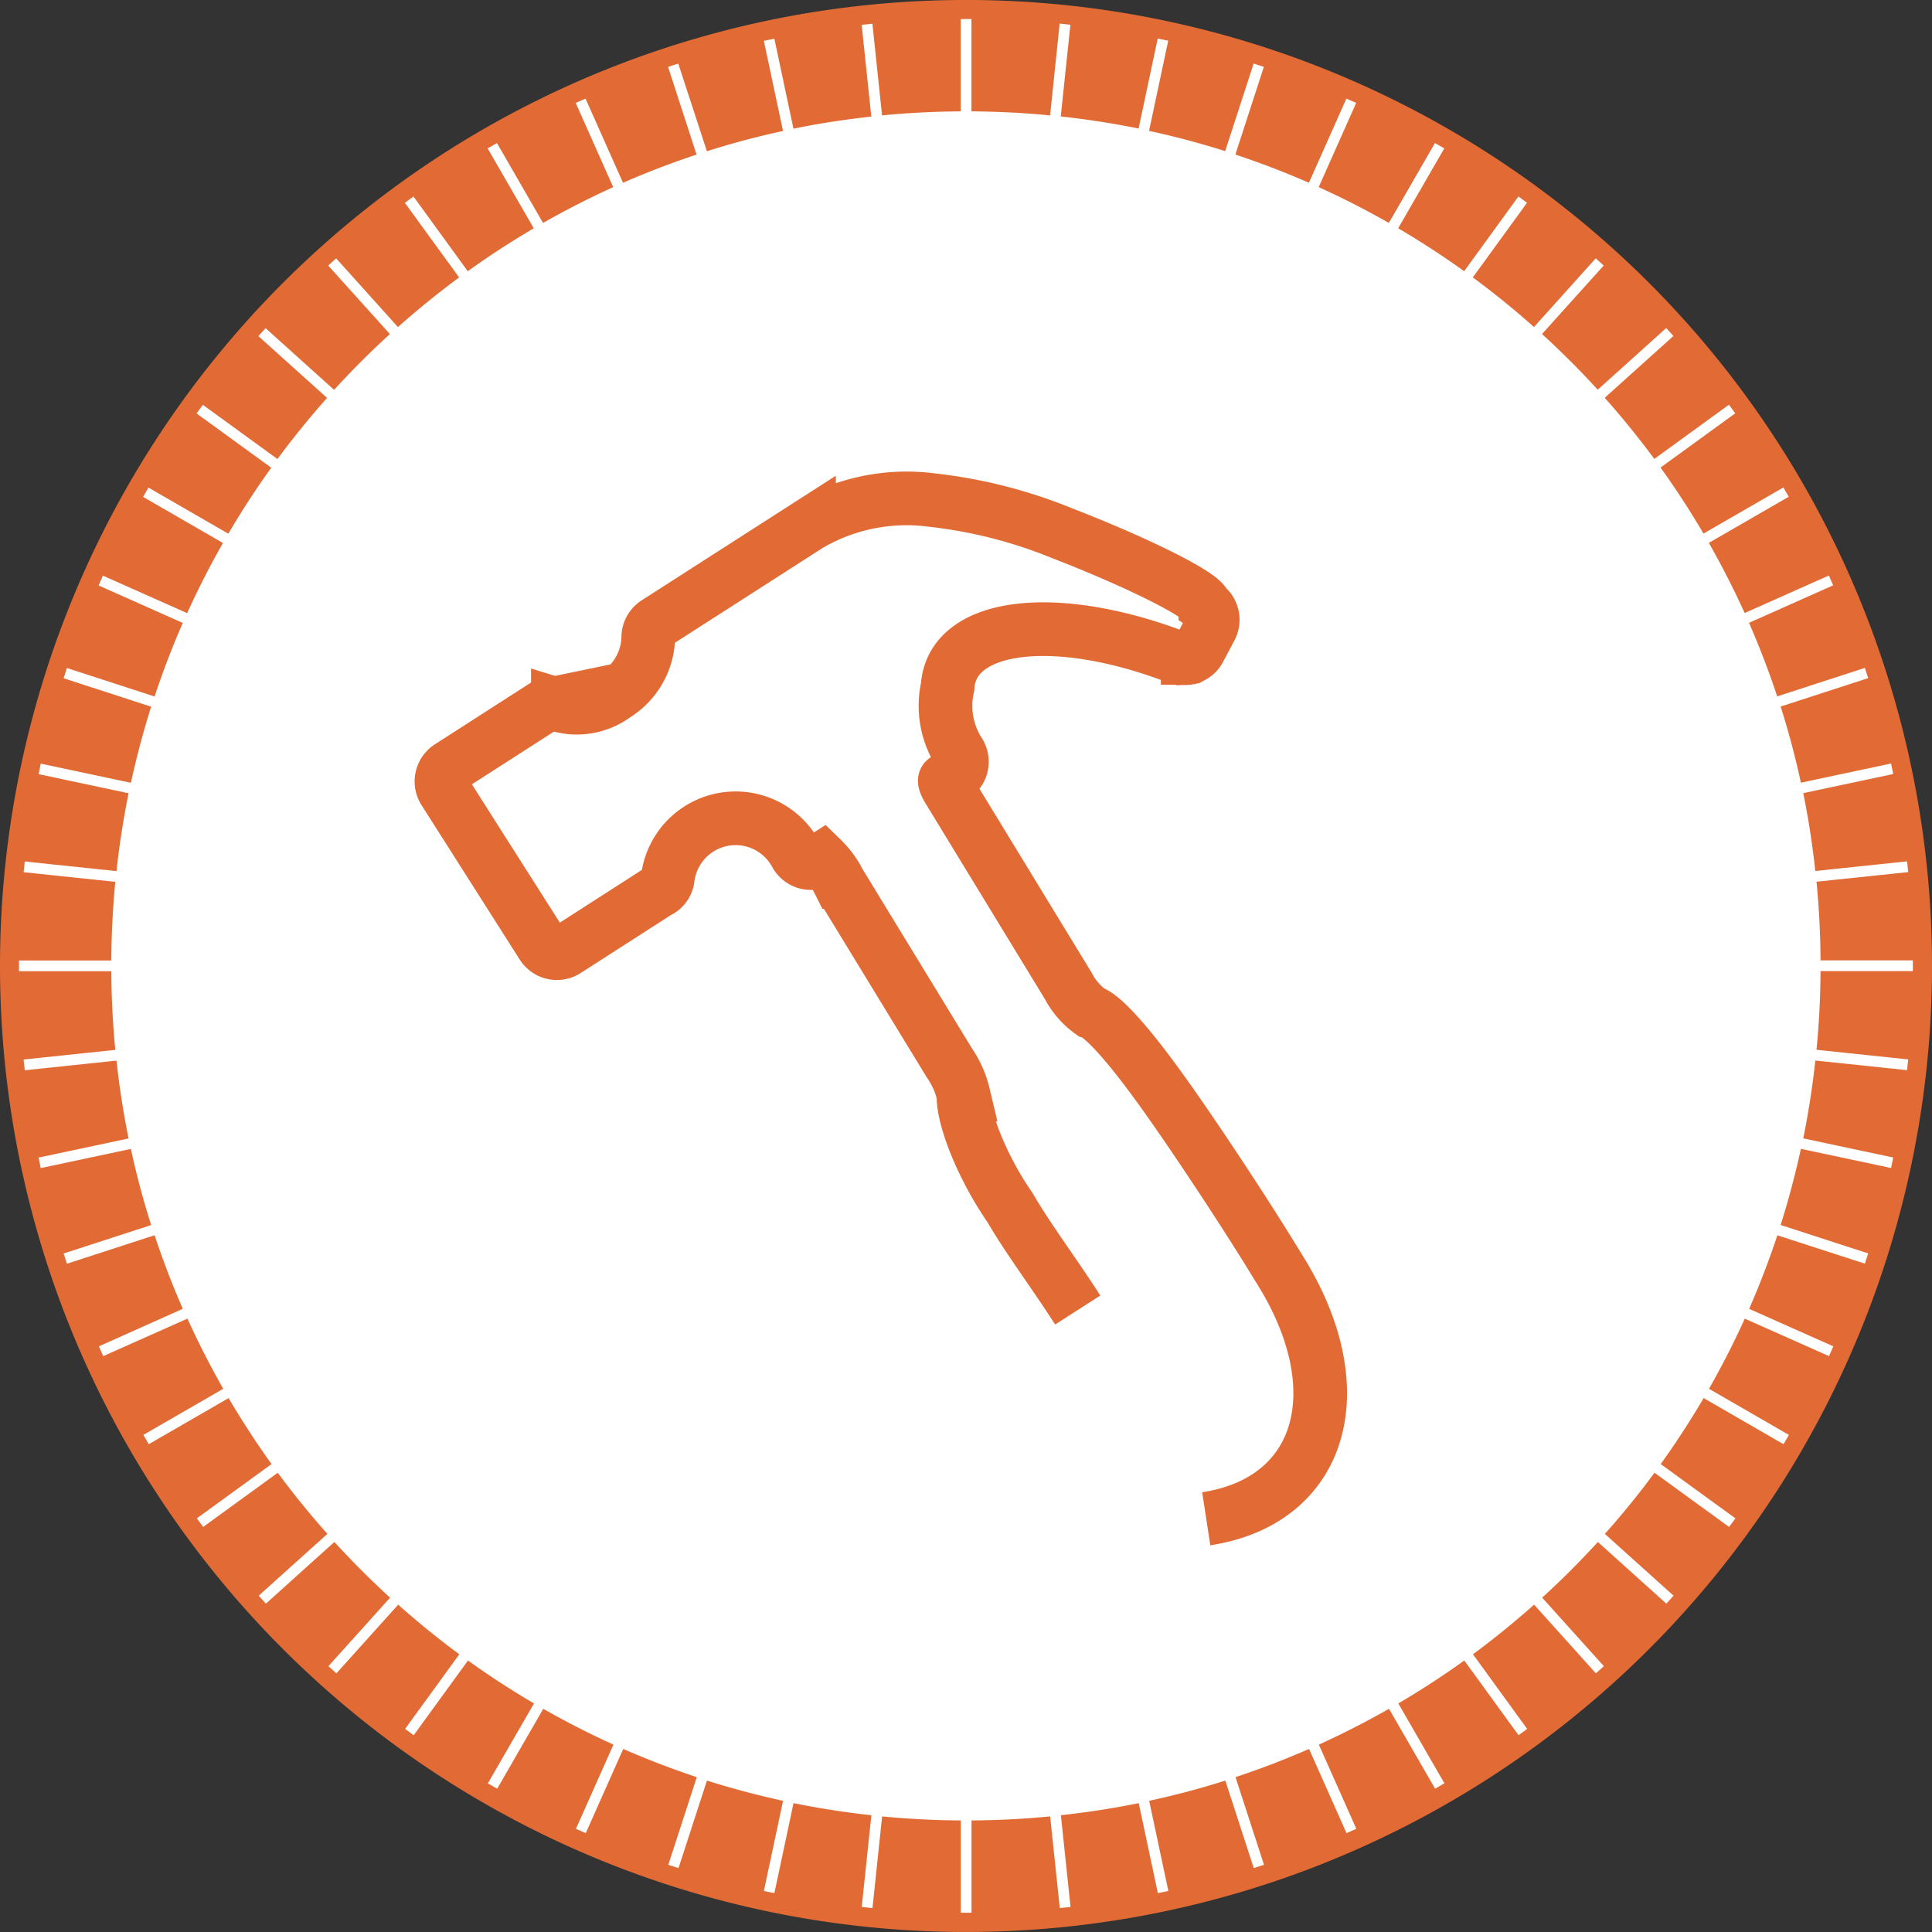
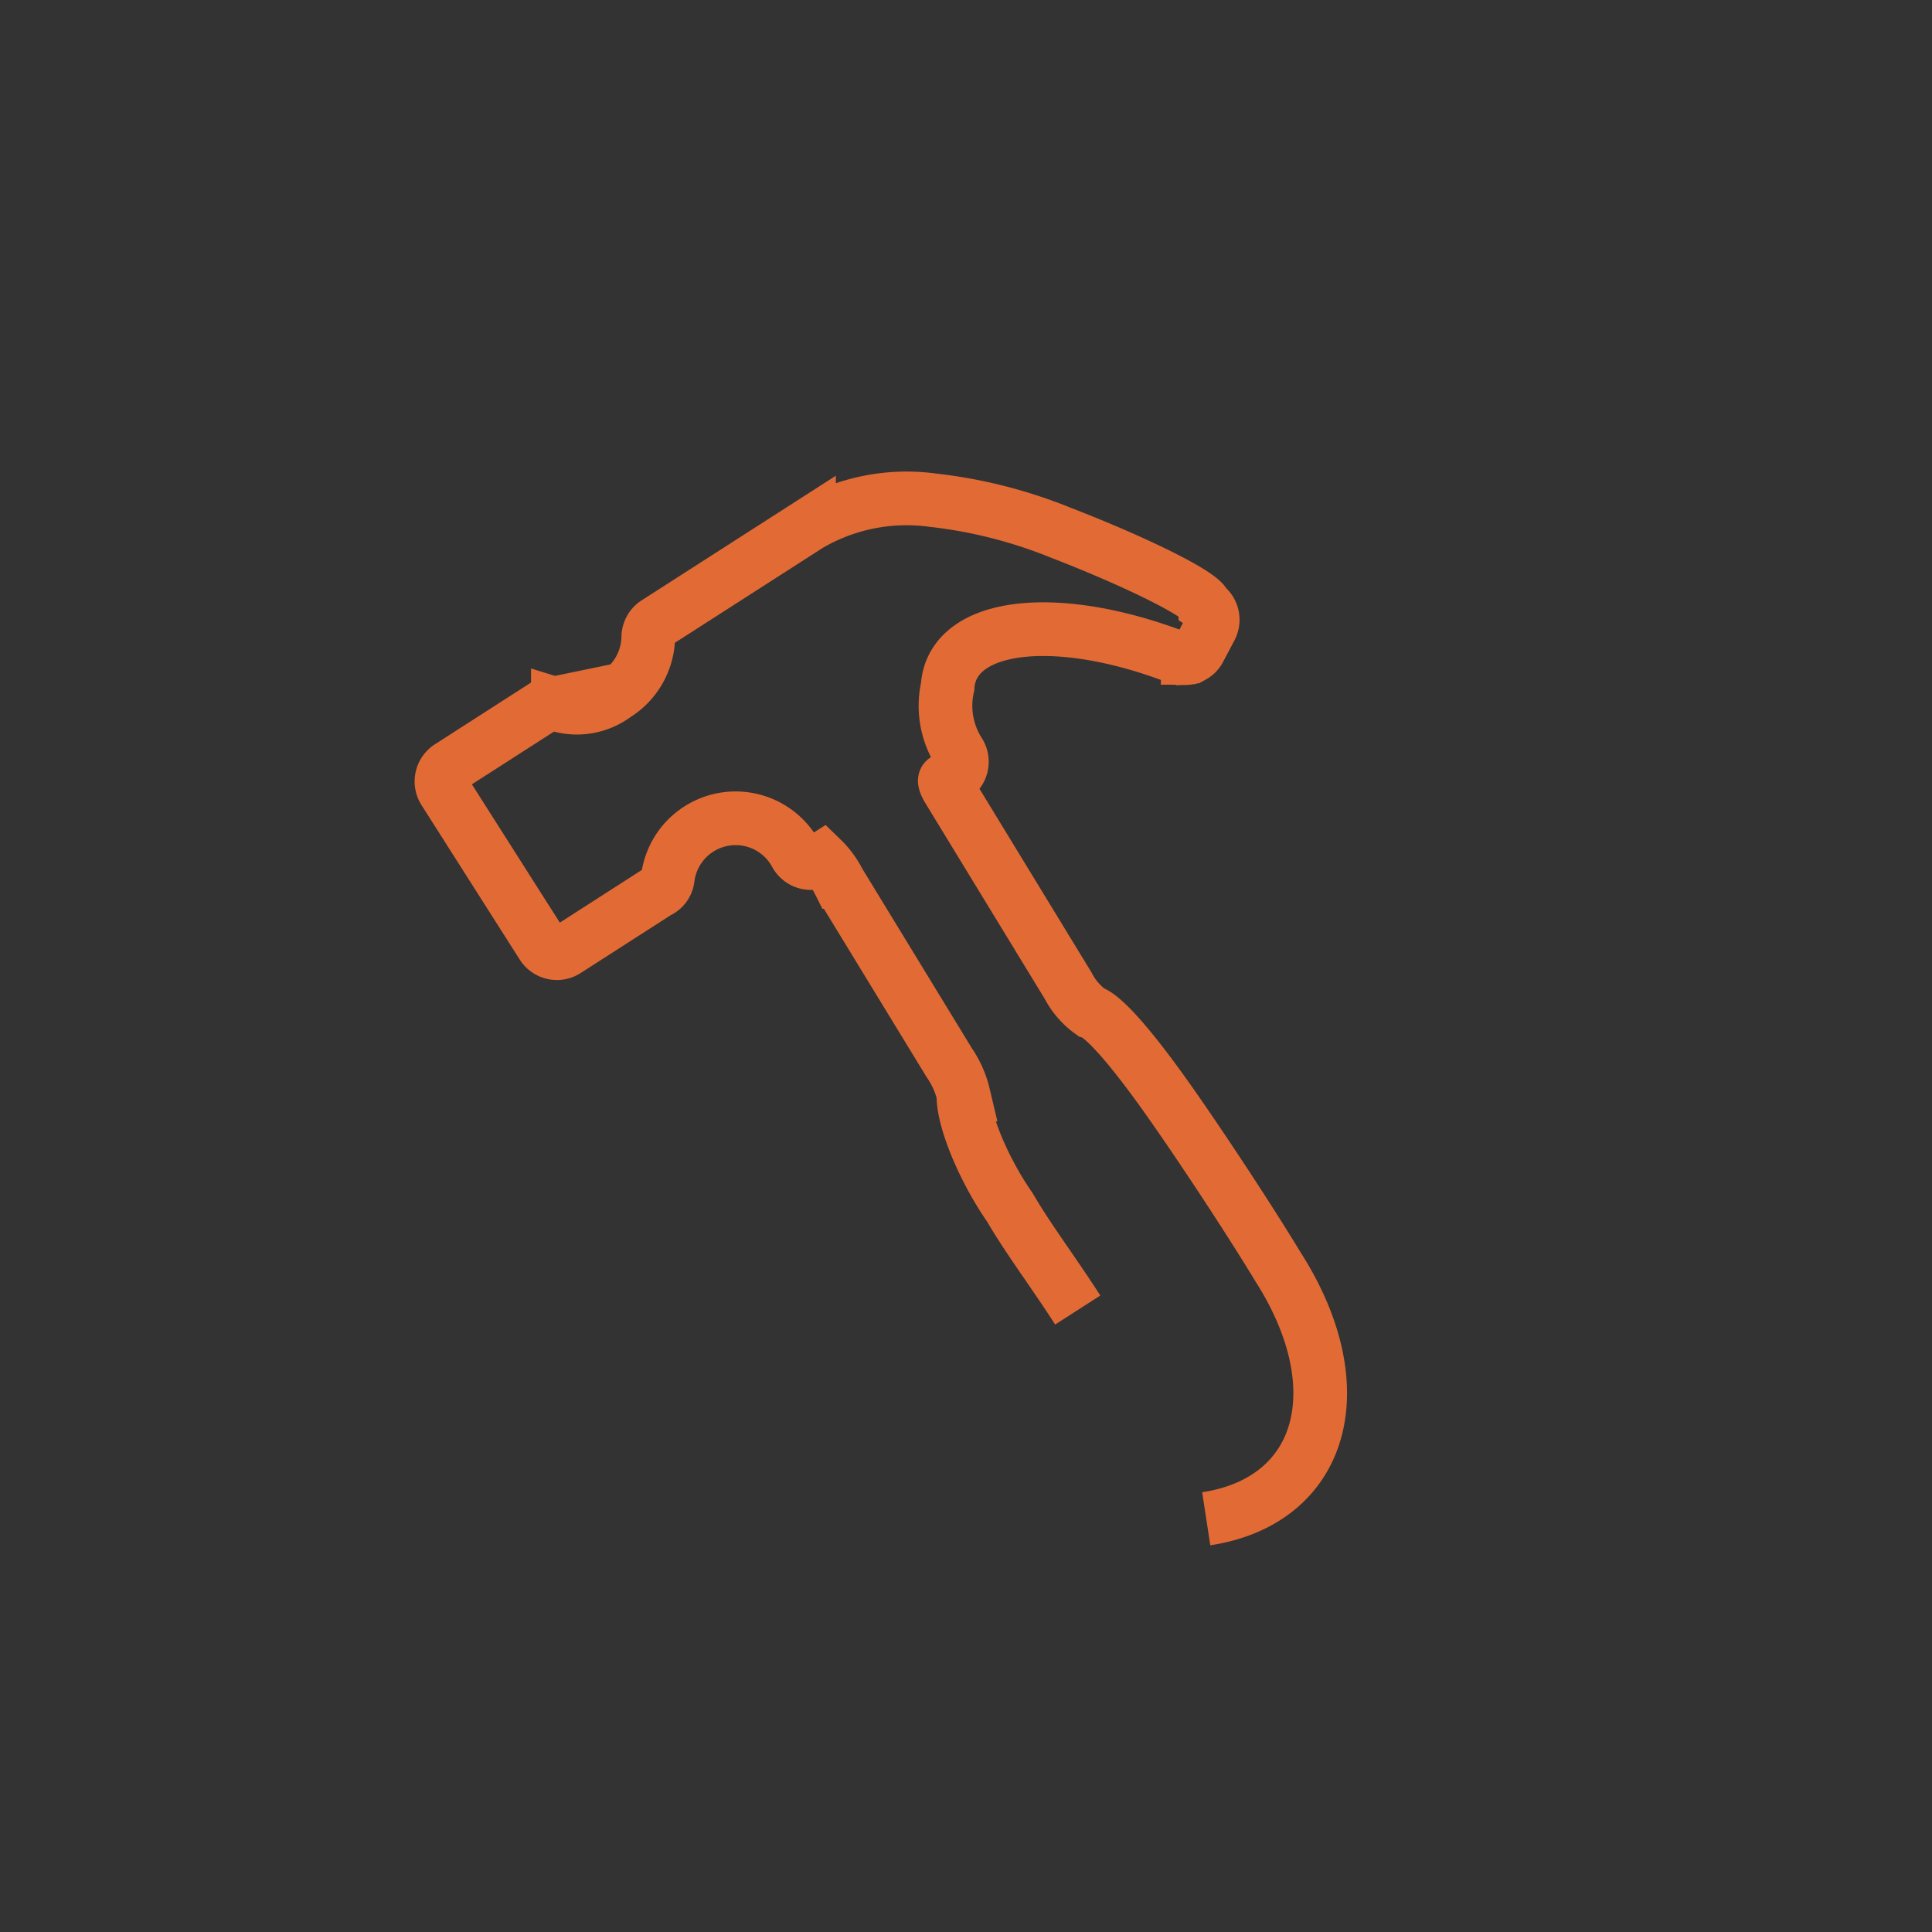
<svg xmlns="http://www.w3.org/2000/svg" width="90" height="90">
  <rect width="100%" height="100%" fill="#333333" stroke="none" />
  <g data-name="Group 1660">
    <g data-name="Group 819">
      <g data-name="Group 605">
-         <path data-name="Path 2548" d="M89.321 45.001A44.458 44.458 0 1 1 60.516 3.347a44.5 44.5 0 0 1 28.805 41.654Z" fill="#fff" />
-         <path data-name="Path 2547" d="M0 44.999a45 45 0 1 0 45-45 45 45 0 0 0-45 45Zm49.363-43.9.5.053-.449 4.273c1.226.135 2.436.319 3.626.563l.891-4.192.489.1-.893 4.2q1.8.393 3.547.943l1.325-4.078.476.154L57.548 7.2q1.751.58 3.426 1.314l1.746-3.921.457.2-1.747 3.924q1.677.761 3.268 1.668l2.149-3.722.433.25-2.148 3.721q1.586.932 3.074 2l2.528-3.481.4.294-2.525 3.476q1.479 1.09 2.849 2.312l2.878-3.2.371.334-2.874 3.191q1.356 1.238 2.595 2.595l3.191-2.873.335.371-3.2 2.878q1.218 1.37 2.311 2.848l3.476-2.525.294.4-3.48 2.528q1.069 1.488 2 3.075l3.721-2.148.25.432-3.722 2.149q.907 1.59 1.668 3.268l3.924-1.747.2.457-3.921 1.746q.734 1.675 1.314 3.427l4.084-1.327.154.476-4.078 1.325q.553 1.739.944 3.546l4.2-.893.1.489-4.191.891c.244 1.19.428 2.4.563 3.627l4.273-.449.053.5-4.271.448q.177 1.81.188 3.664h4.3v.5h-4.3q-.011 1.854-.188 3.665l4.271.449-.053.5-4.273-.449a39.68 39.68 0 0 1-.563 3.627l4.191.891-.1.489-4.2-.893q-.394 1.8-.944 3.547l4.078 1.325-.154.476-4.077-1.32q-.58 1.749-1.314 3.426l3.921 1.746-.2.457-3.924-1.747q-.761 1.677-1.668 3.268l3.722 2.148-.25.433-3.721-2.148q-.932 1.586-2 3.074l3.48 2.529-.294.4-3.475-2.525q-1.09 1.478-2.313 2.849l3.2 2.878-.335.371-3.191-2.873q-1.237 1.355-2.595 2.594l2.874 3.191-.371.335-2.878-3.2q-1.37 1.219-2.848 2.312l2.524 3.476-.4.294-2.528-3.48q-1.489 1.07-3.074 2l2.148 3.721-.433.25-2.149-3.722q-1.59.907-3.268 1.669l1.747 3.923-.457.2-1.746-3.922q-1.674.734-3.426 1.314l1.327 4.084-.476.154-1.325-4.078q-1.739.553-3.547.943l.893 4.2-.489.1-.891-4.192c-1.19.244-2.4.428-3.626.563l.449 4.273-.5.053-.449-4.271q-1.809.177-3.664.188v4.3h-.5v-4.3q-1.853-.011-3.664-.188l-.449 4.271-.5-.053.449-4.273a39.734 39.734 0 0 1-3.627-.563l-.891 4.192-.489-.1.893-4.2q-1.8-.393-3.546-.943l-1.325 4.078-.475-.154 1.327-4.084q-1.749-.58-3.426-1.314l-1.746 3.922-.457-.2 1.747-3.923q-1.678-.761-3.268-1.669l-2.148 3.722-.433-.25 2.148-3.721q-1.587-.932-3.075-2l-2.529 3.48-.4-.294 2.525-3.476q-1.478-1.09-2.848-2.312l-2.878 3.2-.371-.335 2.873-3.191q-1.356-1.237-2.595-2.595l-3.191 2.874-.335-.371 3.2-2.879q-1.219-1.37-2.313-2.848l-3.475 2.525-.294-.4 3.48-2.529q-1.069-1.488-2-3.074l-3.721 2.148-.25-.433 3.721-2.148q-.906-1.591-1.668-3.268l-3.924 1.747-.2-.457 3.908-1.748q-.734-1.675-1.314-3.427l-4.084 1.327-.154-.476 4.078-1.325q-.553-1.739-.944-3.547l-4.2.893-.1-.489 4.192-.891a39.605 39.605 0 0 1-.563-3.626l-4.273.449-.053-.5 4.271-.449q-.176-1.81-.187-3.665h-4.3v-.5h4.3q.011-1.853.187-3.664l-4.271-.448.053-.5 4.273.449a39.68 39.68 0 0 1 .563-3.627l-4.192-.891.1-.489 4.2.893q.393-1.8.943-3.546l-4.078-1.325.154-.476 4.084 1.327q.58-1.75 1.314-3.427l-3.921-1.746.2-.457 3.924 1.747q.761-1.677 1.668-3.268l-3.721-2.149.25-.432 3.721 2.148q.932-1.586 2-3.075l-3.48-2.528.294-.4 3.476 2.525q1.09-1.478 2.311-2.848l-3.2-2.878.335-.371 3.191 2.874q1.238-1.356 2.6-2.6l-2.874-3.191.371-.334 2.878 3.2q1.371-1.219 2.849-2.312l-2.526-3.476.4-.294 2.529 3.481q1.489-1.069 3.075-2l-2.148-3.721.433-.25 2.148 3.722q1.59-.907 3.268-1.668l-1.747-3.924.457-.2 1.746 3.921q1.675-.734 3.426-1.314l-1.327-4.085.475-.154 1.334 4.083q1.739-.553 3.546-.943l-.893-4.2.489-.1.891 4.192c1.19-.244 2.4-.428 3.626-.563l-.449-4.273.5-.053.449 4.271q1.81-.177 3.664-.188v-4.3h.5v4.3q1.853.011 3.664.188Z" fill="#e26b35" />
-       </g>
+         </g>
    </g>
    <path data-name="Path 3044" d="M50.205 61.026c-1.139-1.775-2.3-3.3-3.164-4.786-1.23-1.766-2.2-4.116-2.159-5.25a4.386 4.386 0 0 0-.658-1.479l-5.143-8.426a3.979 3.979 0 0 0-.782-1.067l-.094.06-.05.03a.8.8 0 0 1-1.085-.319 3.113 3.113 0 0 0-.113-.192 3.185 3.185 0 0 0-5.849 1.31.774.774 0 0 1-.469.629l-4.27 2.743a.8.8 0 0 1-1.1-.244l-4.578-7.2a.806.806 0 0 1 .243-1.11l4.371-2.808h.007l.019-.012.015-.009.019-.01.016-.008.019-.009.016-.007.02-.009.015-.006.023-.008h.013l.026-.008h.01l.03-.008h.006l.034-.007a.8.8 0 0 1 .231-.007h.041l.028.006h.008l.023.006h.017l.019.006.02.007h.008a3 3 0 0 0 2.677-.462 3.231 3.231 0 0 0 1.534-2.685.8.8 0 0 1 .369-.67l7.119-4.568a9.005 9.005 0 0 1 5.754-1.15 22.506 22.506 0 0 1 5.979 1.518c3.686 1.427 6.689 2.941 6.707 3.38a.806.806 0 0 1 .272 1.052l-.535 1.011-.025.043-.03.045-.028.036-.006.007-.034.038-.032.031-.011.01-.028.023-.01.008-.037.027-.014.009-.027.017-.014.008-.04.022h-.006l-.038.018-.012.005-.038.015h-.007l-.048.015-.044.01h-.007a.787.787 0 0 1-.1.013h-.229l-.042.003-.019-.005-.024-.007-.021-.007-.022-.008c-5.741-2.209-10.544-1.597-10.729 1.363a4.026 4.026 0 0 0 .54 3.054.806.806 0 0 1-.243 1.11.646.646 0 0 1-.275.113.427.427 0 0 0-.138.059c-.045.029.022.22.149.428l5.582 9.152a3.5 3.5 0 0 0 1.062 1.229c.374.1 1.362.939 3.45 3.869 1.538 2.159 3.9 5.746 5.271 8.011 3.6 5.642 2.1 10.892-3.349 11.726" fill="none" stroke="#e26b35" stroke-width="2.5" />
  </g>
</svg>